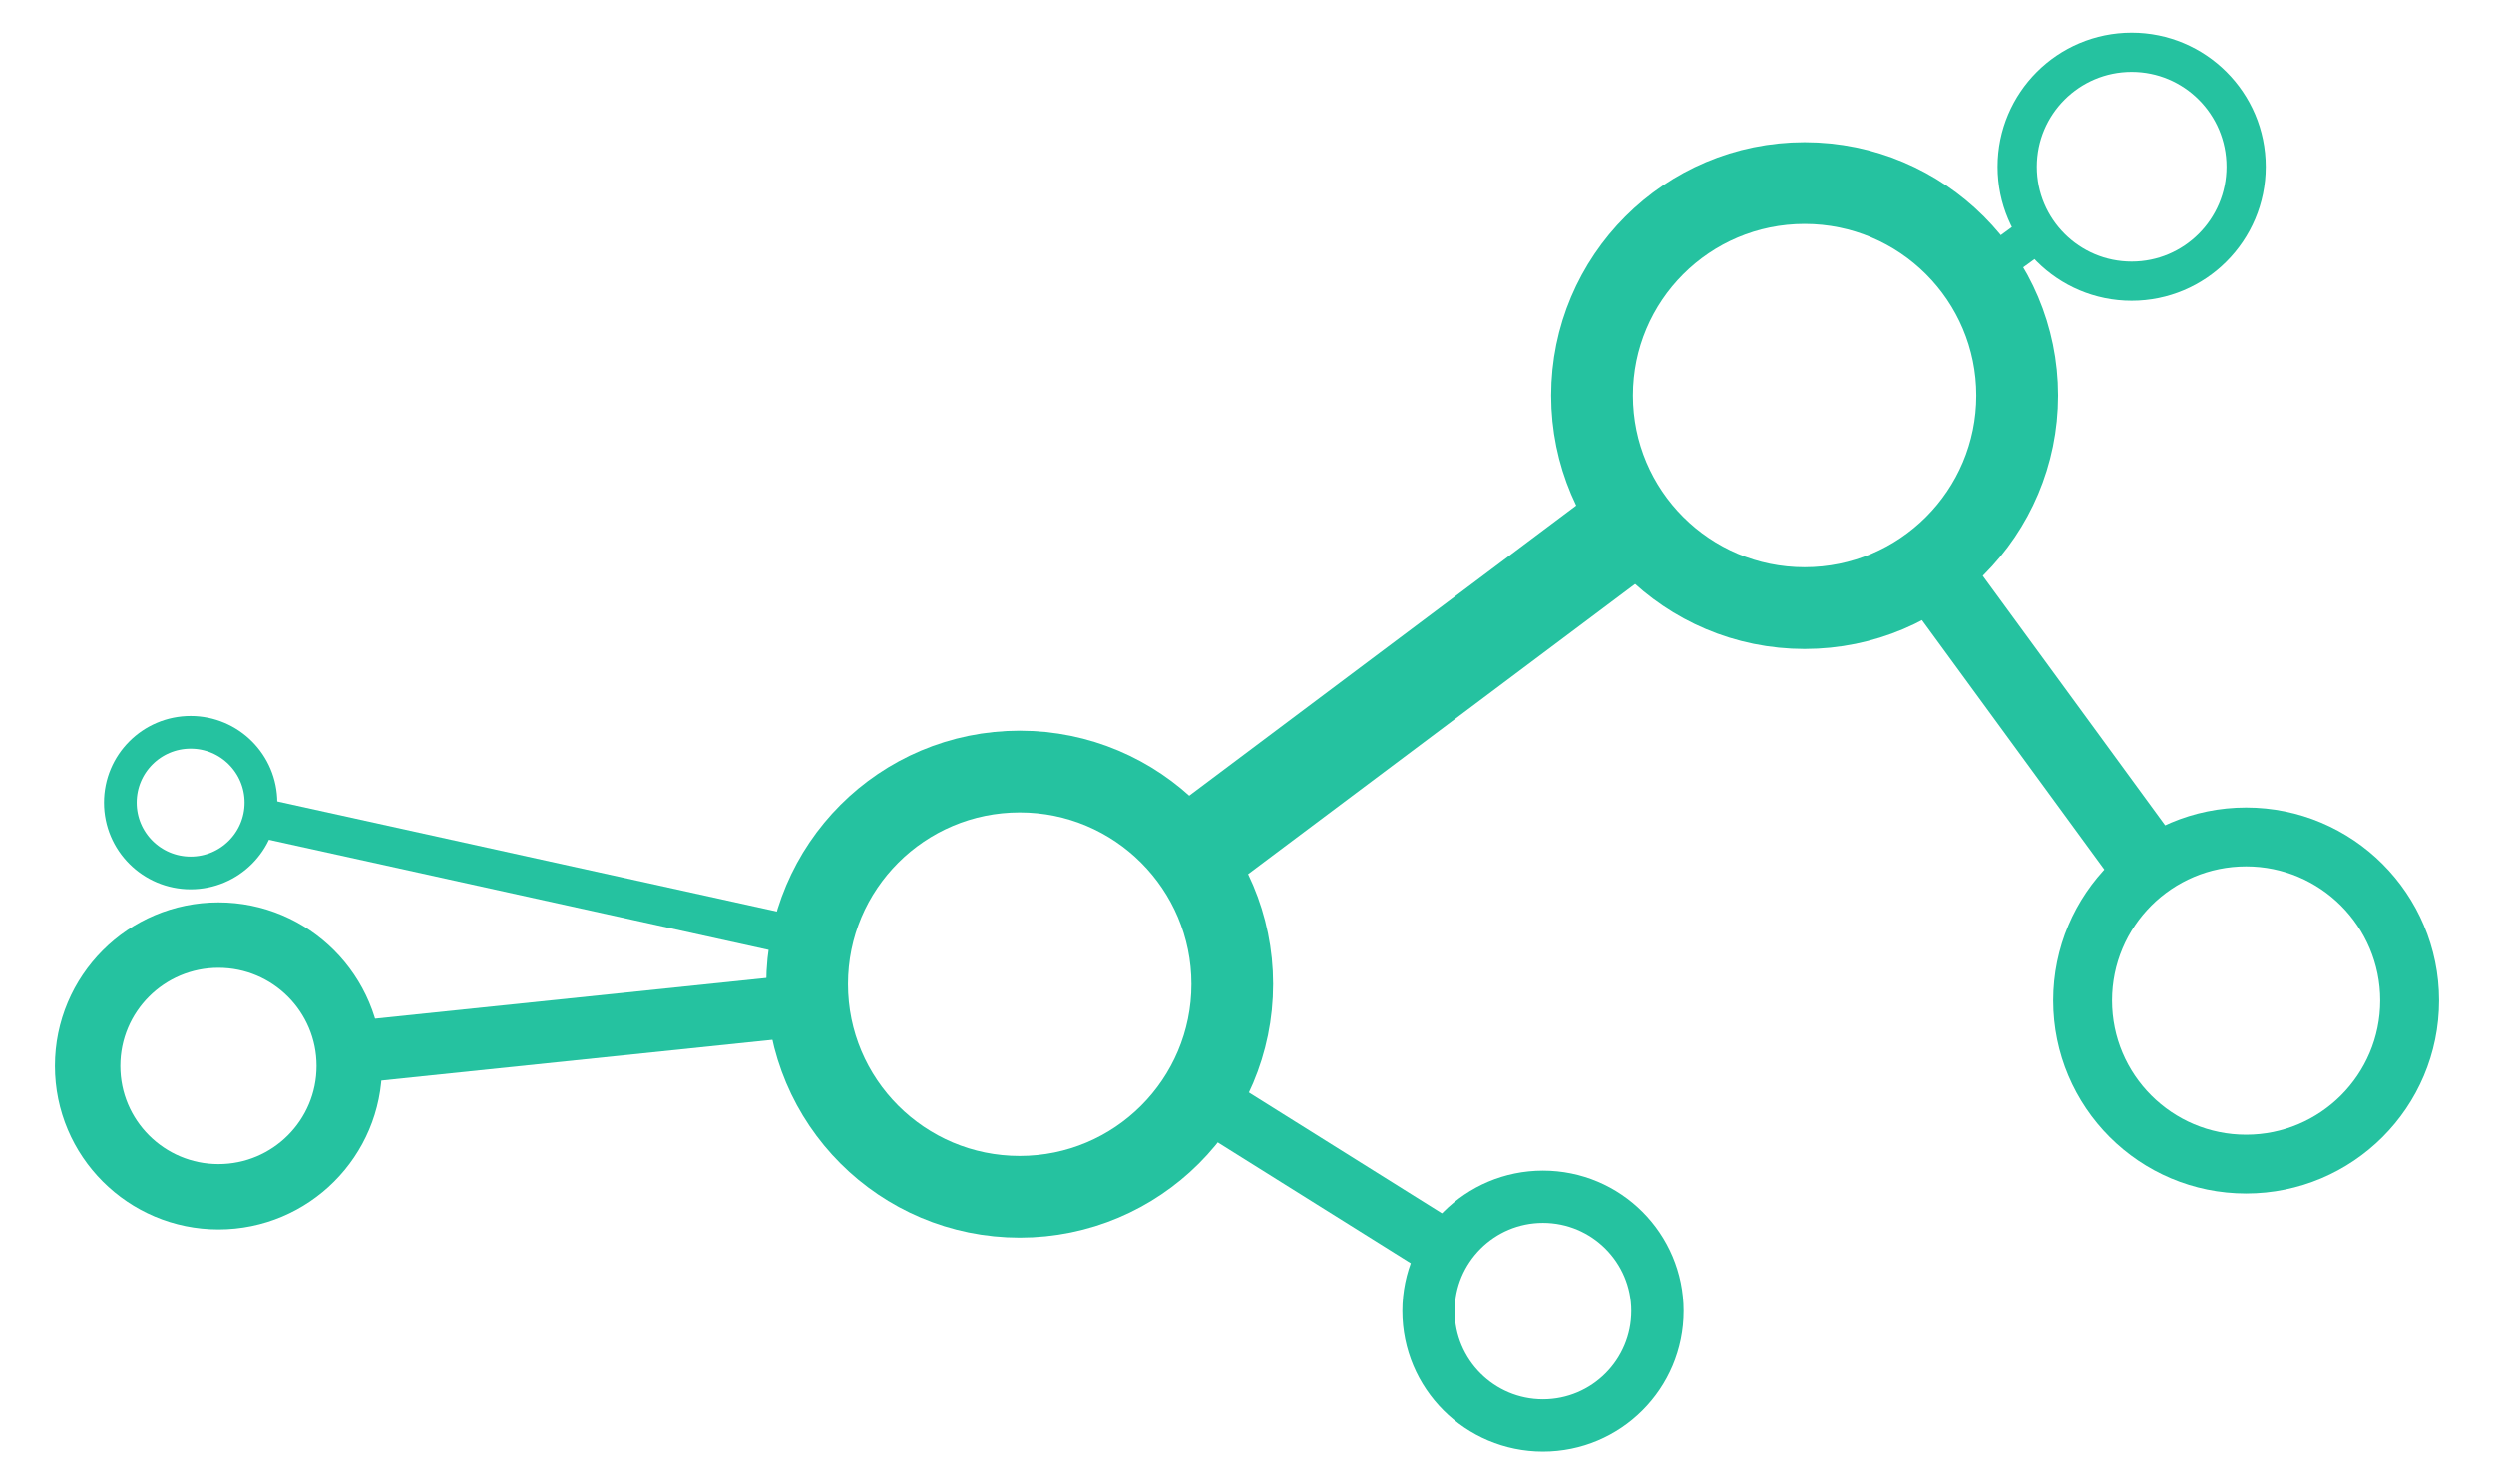
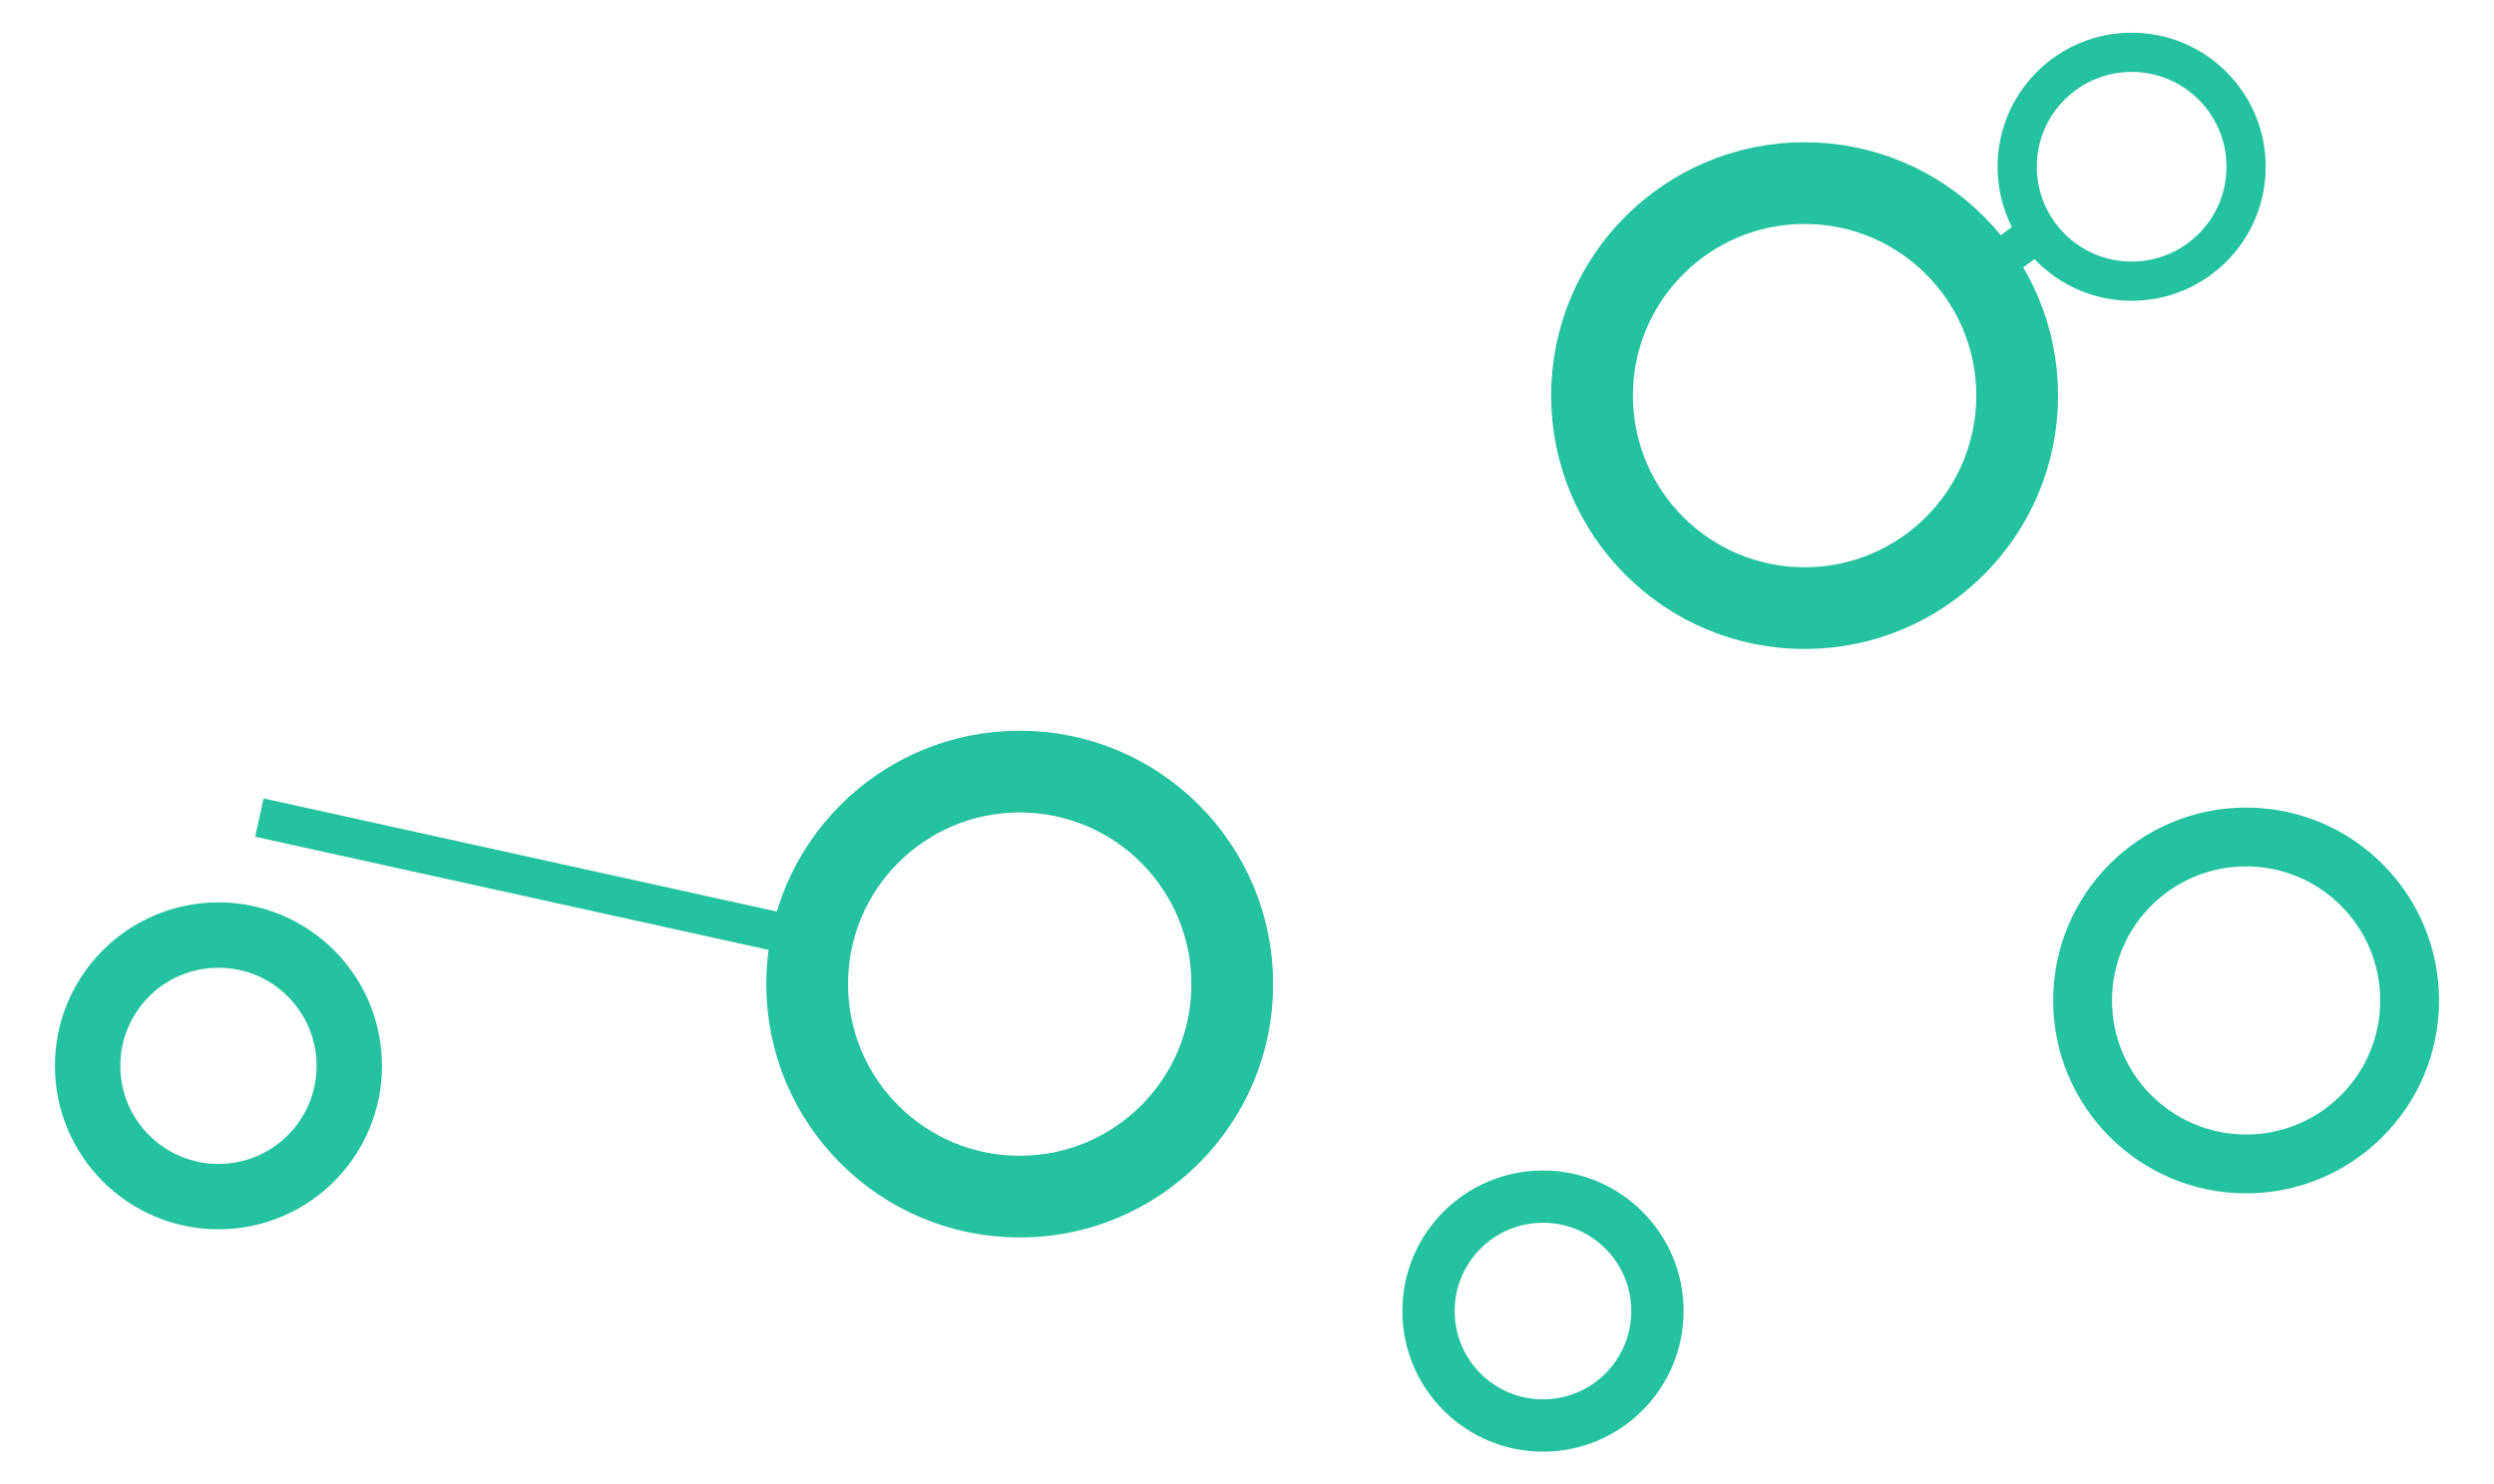
<svg xmlns="http://www.w3.org/2000/svg" version="1.1" height="434px" width="729px" viewBox="-10 -10 749 454" content="&lt;mxGraphModel dx=&quot;2698&quot; dy=&quot;1210&quot; grid=&quot;1&quot; gridSize=&quot;10&quot; guides=&quot;1&quot; tooltips=&quot;1&quot; connect=&quot;1&quot; arrows=&quot;1&quot; fold=&quot;1&quot; page=&quot;0&quot; pageScale=&quot;1&quot; pageWidth=&quot;827&quot; pageHeight=&quot;1169&quot; math=&quot;0&quot; shadow=&quot;0&quot;&gt;&lt;root&gt;&lt;mxCell id=&quot;0&quot;/&gt;&lt;mxCell id=&quot;1&quot; parent=&quot;0&quot;/&gt;&lt;mxCell id=&quot;15&quot; value=&quot;&quot; style=&quot;ellipse;whiteSpace=wrap;html=1;aspect=fixed;strokeWidth=20;fillColor=none;strokeColor=#25c2a0;&quot; parent=&quot;1&quot; vertex=&quot;1&quot;&gt;&lt;mxGeometry x=&quot;-310&quot; y=&quot;280&quot; width=&quot;80&quot; height=&quot;80&quot; as=&quot;geometry&quot;/&gt;&lt;/mxCell&gt;&lt;mxCell id=&quot;16&quot; value=&quot;&quot; style=&quot;ellipse;whiteSpace=wrap;html=1;aspect=fixed;strokeWidth=10;fillColor=none;shadow=0;sketch=0;strokeColor=#25c2a0;&quot; parent=&quot;1&quot; vertex=&quot;1&quot;&gt;&lt;mxGeometry x=&quot;-300&quot; y=&quot;218&quot; width=&quot;43&quot; height=&quot;43&quot; as=&quot;geometry&quot;/&gt;&lt;/mxCell&gt;&lt;mxCell id=&quot;17&quot; value=&quot;&quot; style=&quot;ellipse;whiteSpace=wrap;html=1;aspect=fixed;strokeWidth=25;fillColor=none;fontSize=24;strokeColor=#25c2a0;&quot; parent=&quot;1&quot; vertex=&quot;1&quot;&gt;&lt;mxGeometry x=&quot;-90&quot; y=&quot;230&quot; width=&quot;130&quot; height=&quot;130&quot; as=&quot;geometry&quot;/&gt;&lt;/mxCell&gt;&lt;mxCell id=&quot;18&quot; value=&quot;&quot; style=&quot;ellipse;whiteSpace=wrap;html=1;aspect=fixed;strokeWidth=16;fillColor=none;shadow=0;sketch=0;strokeColor=#25c2a0;&quot; parent=&quot;1&quot; vertex=&quot;1&quot;&gt;&lt;mxGeometry x=&quot;100&quot; y=&quot;360&quot; width=&quot;70&quot; height=&quot;70&quot; as=&quot;geometry&quot;/&gt;&lt;/mxCell&gt;&lt;mxCell id=&quot;19&quot; value=&quot;&quot; style=&quot;ellipse;whiteSpace=wrap;html=1;aspect=fixed;strokeWidth=18;fillColor=none;strokeColor=#25c2a0;&quot; parent=&quot;1&quot; vertex=&quot;1&quot;&gt;&lt;mxGeometry x=&quot;300&quot; y=&quot;250&quot; width=&quot;100&quot; height=&quot;100&quot; as=&quot;geometry&quot;/&gt;&lt;/mxCell&gt;&lt;mxCell id=&quot;20&quot; value=&quot;&quot; style=&quot;ellipse;whiteSpace=wrap;html=1;aspect=fixed;strokeWidth=25;fillColor=none;strokeColor=#25c2a0;&quot; parent=&quot;1&quot; vertex=&quot;1&quot;&gt;&lt;mxGeometry x=&quot;150&quot; y=&quot;50&quot; width=&quot;130&quot; height=&quot;130&quot; as=&quot;geometry&quot;/&gt;&lt;/mxCell&gt;&lt;mxCell id=&quot;21&quot; value=&quot;&quot; style=&quot;ellipse;whiteSpace=wrap;html=1;aspect=fixed;strokeWidth=12;fillColor=none;strokeColor=#25c2a0;&quot; parent=&quot;1&quot; vertex=&quot;1&quot;&gt;&lt;mxGeometry x=&quot;280&quot; y=&quot;10&quot; width=&quot;70&quot; height=&quot;70&quot; as=&quot;geometry&quot;/&gt;&lt;/mxCell&gt;&lt;mxCell id=&quot;22&quot; value=&quot;&quot; style=&quot;endArrow=none;html=1;strokeWidth=12;strokeColor=#25c2a0;&quot; parent=&quot;1&quot; source=&quot;17&quot; target=&quot;16&quot; edge=&quot;1&quot;&gt;&lt;mxGeometry width=&quot;50&quot; height=&quot;50&quot; relative=&quot;1&quot; as=&quot;geometry&quot;&gt;&lt;mxPoint x=&quot;-30&quot; y=&quot;260&quot; as=&quot;sourcePoint&quot;/&gt;&lt;mxPoint x=&quot;20&quot; y=&quot;210&quot; as=&quot;targetPoint&quot;/&gt;&lt;/mxGeometry&gt;&lt;/mxCell&gt;&lt;mxCell id=&quot;23&quot; value=&quot;&quot; style=&quot;endArrow=none;html=1;strokeWidth=19;strokeColor=#25c2a0;&quot; parent=&quot;1&quot; source=&quot;17&quot; target=&quot;15&quot; edge=&quot;1&quot;&gt;&lt;mxGeometry width=&quot;50&quot; height=&quot;50&quot; relative=&quot;1&quot; as=&quot;geometry&quot;&gt;&lt;mxPoint x=&quot;-30&quot; y=&quot;260&quot; as=&quot;sourcePoint&quot;/&gt;&lt;mxPoint x=&quot;20&quot; y=&quot;210&quot; as=&quot;targetPoint&quot;/&gt;&lt;/mxGeometry&gt;&lt;/mxCell&gt;&lt;mxCell id=&quot;24&quot; value=&quot;&quot; style=&quot;endArrow=none;html=1;strokeWidth=18;strokeColor=#25c2a0;&quot; parent=&quot;1&quot; source=&quot;17&quot; target=&quot;18&quot; edge=&quot;1&quot;&gt;&lt;mxGeometry width=&quot;50&quot; height=&quot;50&quot; relative=&quot;1&quot; as=&quot;geometry&quot;&gt;&lt;mxPoint x=&quot;-30&quot; y=&quot;260&quot; as=&quot;sourcePoint&quot;/&gt;&lt;mxPoint x=&quot;20&quot; y=&quot;210&quot; as=&quot;targetPoint&quot;/&gt;&lt;/mxGeometry&gt;&lt;/mxCell&gt;&lt;mxCell id=&quot;25&quot; value=&quot;&quot; style=&quot;endArrow=none;html=1;strokeWidth=30;endSize=9;strokeColor=#25c2a0;&quot; parent=&quot;1&quot; source=&quot;17&quot; target=&quot;20&quot; edge=&quot;1&quot;&gt;&lt;mxGeometry width=&quot;50&quot; height=&quot;50&quot; relative=&quot;1&quot; as=&quot;geometry&quot;&gt;&lt;mxPoint x=&quot;-30&quot; y=&quot;260&quot; as=&quot;sourcePoint&quot;/&gt;&lt;mxPoint x=&quot;20&quot; y=&quot;210&quot; as=&quot;targetPoint&quot;/&gt;&lt;/mxGeometry&gt;&lt;/mxCell&gt;&lt;mxCell id=&quot;26&quot; value=&quot;&quot; style=&quot;endArrow=none;html=1;strokeWidth=12;strokeColor=#25c2a0;&quot; parent=&quot;1&quot; source=&quot;20&quot; target=&quot;21&quot; edge=&quot;1&quot;&gt;&lt;mxGeometry width=&quot;50&quot; height=&quot;50&quot; relative=&quot;1&quot; as=&quot;geometry&quot;&gt;&lt;mxPoint x=&quot;-30&quot; y=&quot;260&quot; as=&quot;sourcePoint&quot;/&gt;&lt;mxPoint x=&quot;20&quot; y=&quot;210&quot; as=&quot;targetPoint&quot;/&gt;&lt;/mxGeometry&gt;&lt;/mxCell&gt;&lt;mxCell id=&quot;27&quot; value=&quot;&quot; style=&quot;endArrow=none;html=1;strokeWidth=23;endSize=8;strokeColor=#25c2a0;&quot; parent=&quot;1&quot; source=&quot;19&quot; target=&quot;20&quot; edge=&quot;1&quot;&gt;&lt;mxGeometry width=&quot;50&quot; height=&quot;50&quot; relative=&quot;1&quot; as=&quot;geometry&quot;&gt;&lt;mxPoint x=&quot;-30&quot; y=&quot;260&quot; as=&quot;sourcePoint&quot;/&gt;&lt;mxPoint x=&quot;20&quot; y=&quot;210&quot; as=&quot;targetPoint&quot;/&gt;&lt;/mxGeometry&gt;&lt;/mxCell&gt;&lt;/root&gt;&lt;/mxGraphModel&gt;">
  <style type="text/css" />
  <ellipse cx="50" cy="316" rx="40" ry="40" fill="none" stroke="#25c2a0" stroke-width="20" pointer-events="none" />
-   <ellipse cx="41.5" cy="235.5" rx="21.5" ry="21.5" fill="none" stroke="#25c2a0" stroke-width="10" pointer-events="none" />
  <ellipse cx="295" cy="291" rx="65" ry="65" fill="none" stroke="#25c2a0" stroke-width="25" pointer-events="none" />
  <ellipse cx="455" cy="391" rx="35" ry="35" fill="none" stroke="#25c2a0" stroke-width="16" pointer-events="none" />
  <ellipse cx="670" cy="296" rx="50" ry="50" fill="none" stroke="#25c2a0" stroke-width="18" pointer-events="none" />
  <ellipse cx="535" cy="111" rx="65" ry="65" fill="none" stroke="#25c2a0" stroke-width="25" pointer-events="none" />
  <ellipse cx="635" cy="41" rx="35" ry="35" fill="none" stroke="#25c2a0" stroke-width="12" pointer-events="none" />
  <path d="M 231.46 277.31 L 62.51 240.07" fill="none" stroke="#25c2a0" stroke-width="12" stroke-miterlimit="10" pointer-events="none" />
-   <path d="M 230.31 297.31 L 89.79 311.94" fill="none" stroke="#25c2a0" stroke-width="19" stroke-miterlimit="10" pointer-events="none" />
-   <path d="M 350.17 325.37 L 425.32 372.45" fill="none" stroke="#25c2a0" stroke-width="18" stroke-miterlimit="10" pointer-events="none" />
-   <path d="M 347 252 L 483 150" fill="none" stroke="#25c2a0" stroke-width="30" stroke-miterlimit="10" pointer-events="none" />
  <path d="M 588.5 74.08 L 606.33 61.07" fill="none" stroke="#25c2a0" stroke-width="12" stroke-miterlimit="10" pointer-events="none" />
-   <path d="M 640.59 255.56 L 573.32 163.51" fill="none" stroke="#25c2a0" stroke-width="23" stroke-miterlimit="10" pointer-events="none" />
</svg>